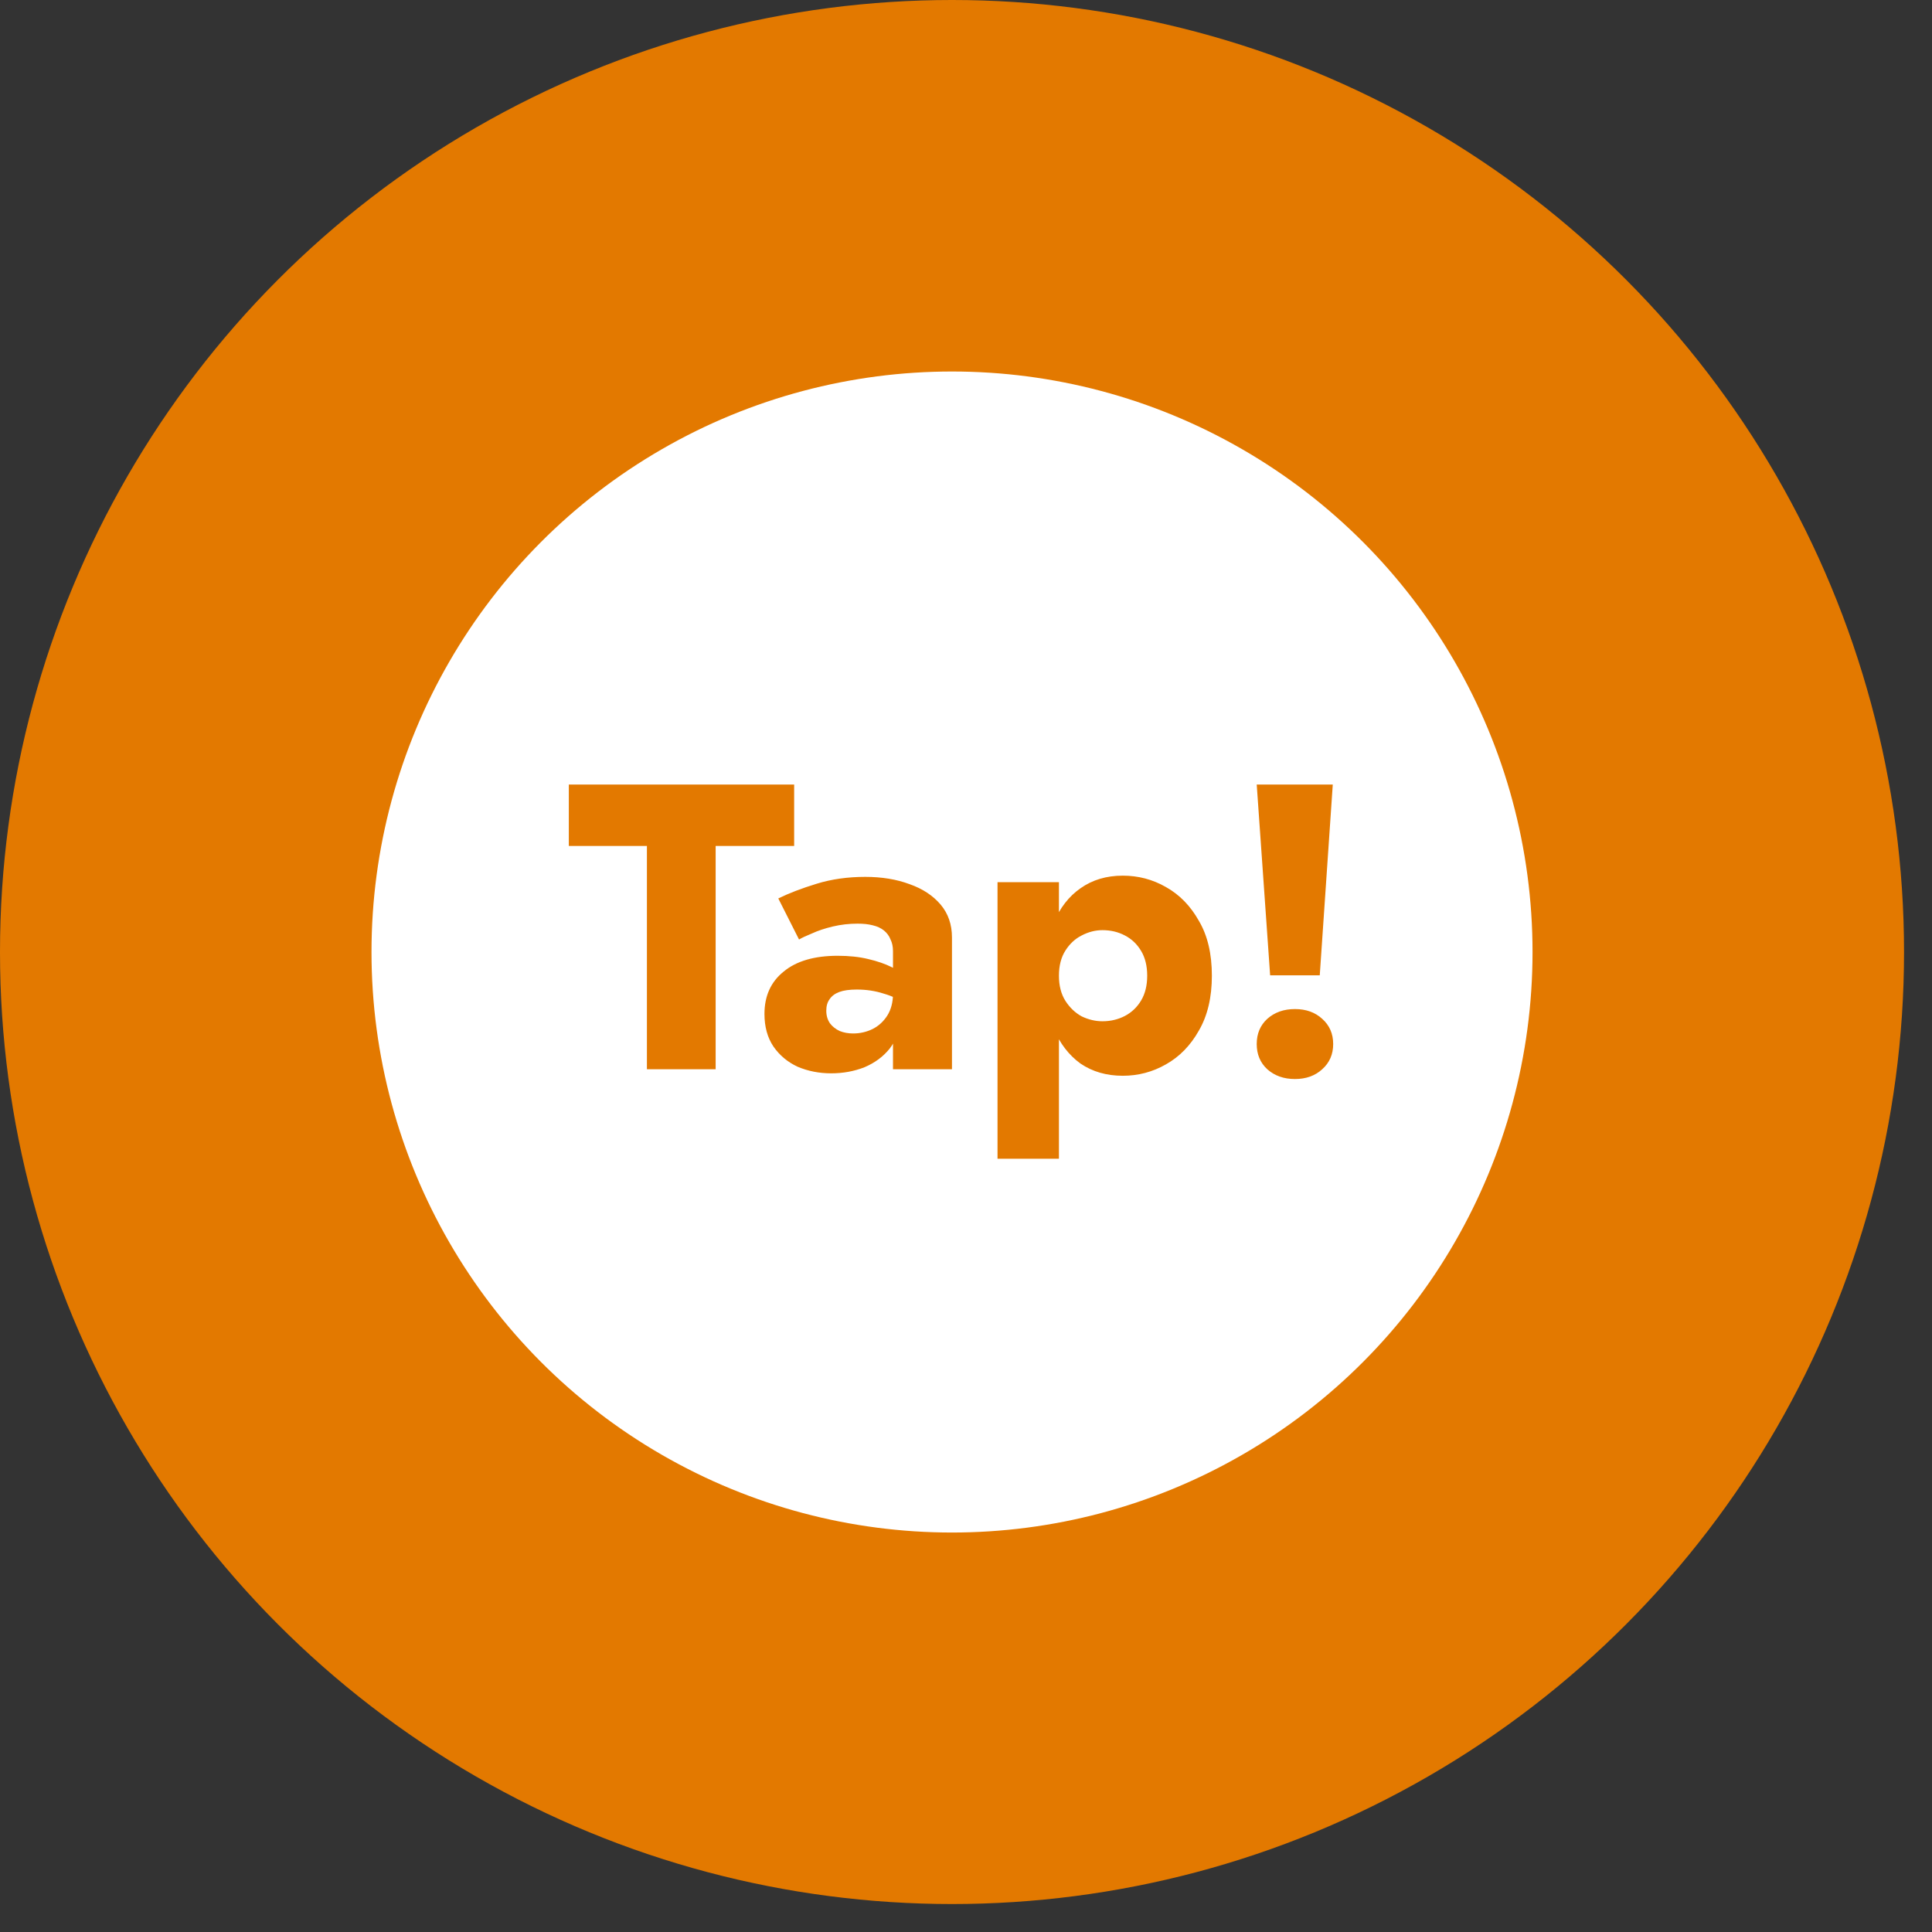
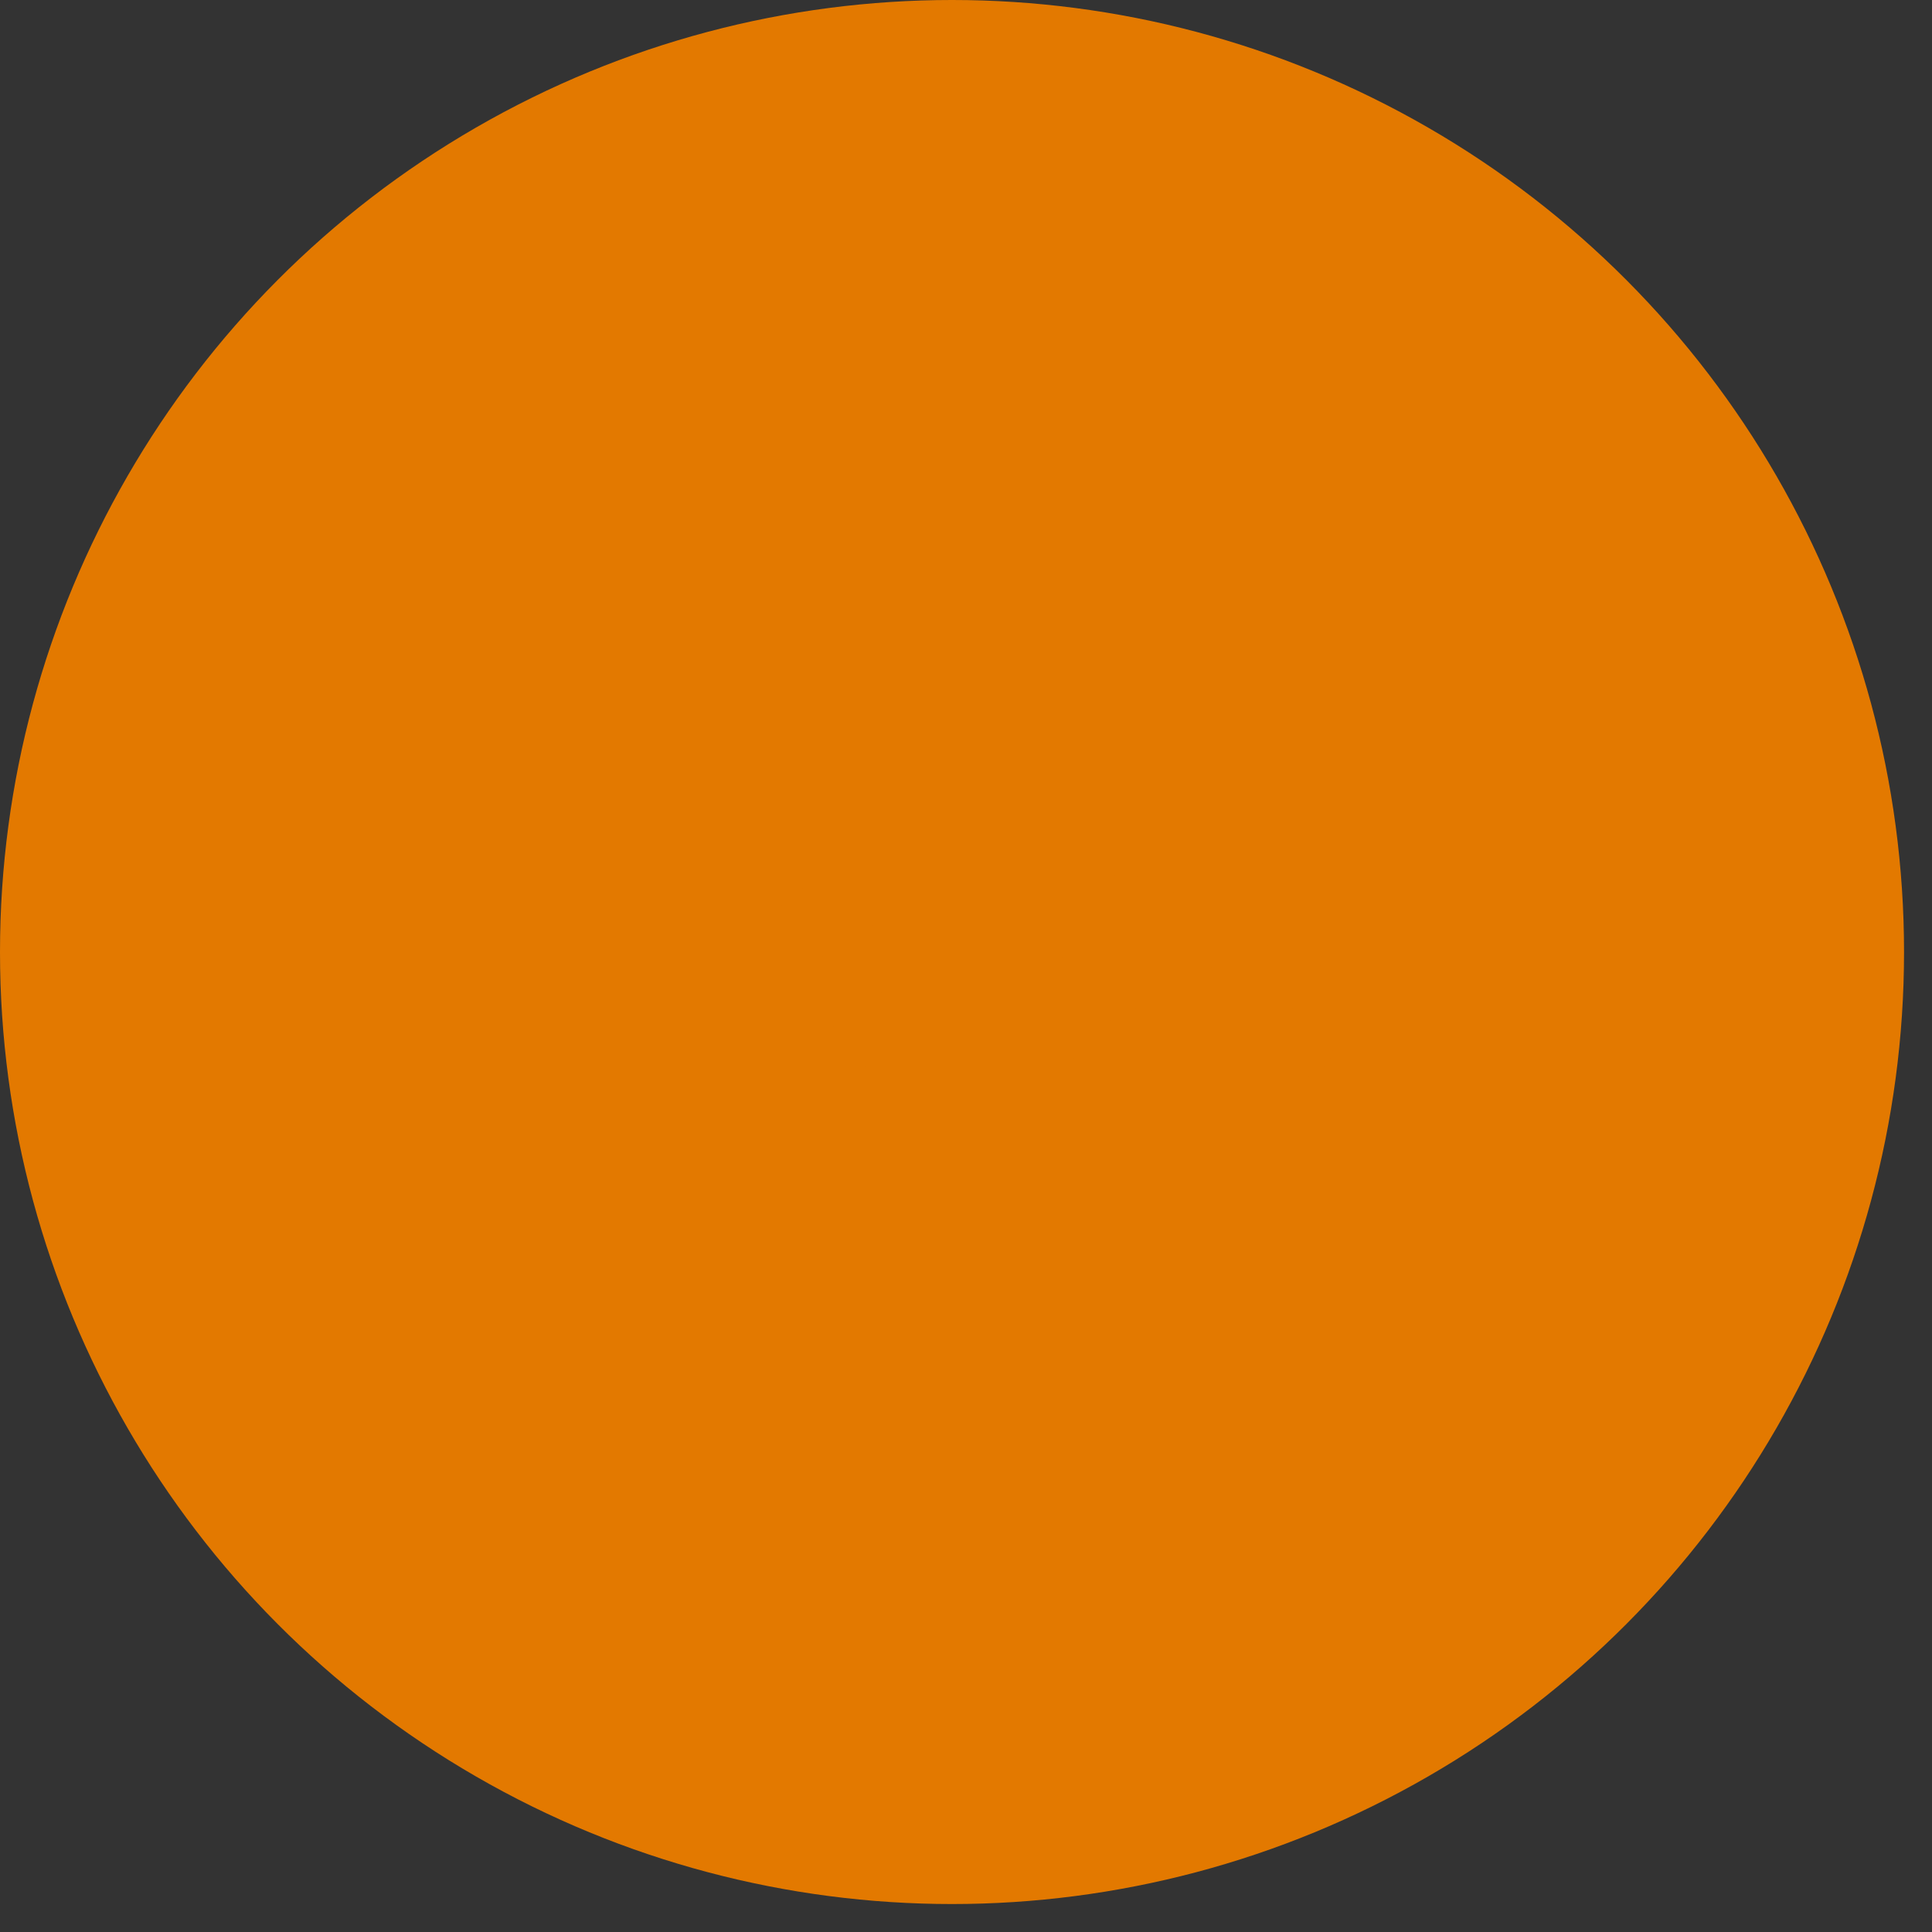
<svg xmlns="http://www.w3.org/2000/svg" width="38" height="38" viewBox="0 0 38 38" fill="none">
  <rect x="0" y="0" width="38" height="38" fill="#333333" stroke="none" />
  <circle cx="18.725" cy="18.725" r="18.725" fill="#E37900" />
-   <circle cx="18.725" cy="18.725" r="11.418" fill="white" />
  <path d="M11.188 16.639V15.431H15.62V16.639H14.076V21.031H12.724V16.639H11.188ZM16.252 19.879C16.252 19.975 16.276 20.057 16.324 20.127C16.372 20.191 16.436 20.241 16.516 20.279C16.596 20.311 16.684 20.327 16.78 20.327C16.918 20.327 17.046 20.297 17.164 20.239C17.281 20.18 17.377 20.092 17.452 19.975C17.526 19.857 17.564 19.713 17.564 19.543L17.692 20.023C17.692 20.257 17.628 20.457 17.5 20.623C17.372 20.783 17.206 20.905 17.004 20.991C16.801 21.071 16.582 21.111 16.348 21.111C16.113 21.111 15.894 21.068 15.692 20.983C15.494 20.892 15.334 20.759 15.212 20.583C15.094 20.407 15.036 20.193 15.036 19.943C15.036 19.591 15.161 19.313 15.412 19.111C15.662 18.903 16.017 18.799 16.476 18.799C16.7 18.799 16.9 18.82 17.076 18.863C17.257 18.905 17.412 18.959 17.54 19.023C17.668 19.087 17.764 19.153 17.828 19.223V19.759C17.7 19.663 17.55 19.591 17.38 19.543C17.214 19.489 17.038 19.463 16.852 19.463C16.708 19.463 16.593 19.479 16.508 19.511C16.422 19.543 16.358 19.591 16.316 19.655C16.273 19.713 16.252 19.788 16.252 19.879ZM15.716 18.479L15.308 17.671C15.516 17.569 15.766 17.473 16.06 17.383C16.353 17.292 16.673 17.247 17.02 17.247C17.345 17.247 17.636 17.295 17.892 17.391C18.148 17.481 18.35 17.615 18.5 17.791C18.649 17.967 18.724 18.183 18.724 18.439V21.031H17.564V18.711C17.564 18.62 17.548 18.543 17.516 18.479C17.489 18.409 17.446 18.351 17.388 18.303C17.329 18.255 17.254 18.22 17.164 18.199C17.078 18.177 16.98 18.167 16.868 18.167C16.702 18.167 16.54 18.185 16.38 18.223C16.225 18.26 16.089 18.305 15.972 18.359C15.854 18.407 15.769 18.447 15.716 18.479ZM20.828 22.791H19.62V17.351H20.828V22.791ZM23.836 19.191C23.836 19.617 23.751 19.977 23.58 20.271C23.415 20.564 23.199 20.785 22.932 20.935C22.671 21.084 22.388 21.159 22.084 21.159C21.764 21.159 21.487 21.079 21.252 20.919C21.023 20.753 20.847 20.524 20.724 20.231C20.602 19.932 20.54 19.585 20.54 19.191C20.54 18.791 20.602 18.444 20.724 18.151C20.847 17.857 21.023 17.631 21.252 17.471C21.487 17.305 21.764 17.223 22.084 17.223C22.388 17.223 22.671 17.297 22.932 17.447C23.199 17.596 23.415 17.817 23.58 18.111C23.751 18.399 23.836 18.759 23.836 19.191ZM22.564 19.191C22.564 18.999 22.524 18.836 22.444 18.703C22.364 18.569 22.258 18.468 22.124 18.399C21.991 18.329 21.844 18.295 21.684 18.295C21.546 18.295 21.41 18.329 21.276 18.399C21.148 18.463 21.042 18.561 20.956 18.695C20.871 18.828 20.828 18.993 20.828 19.191C20.828 19.388 20.871 19.553 20.956 19.687C21.042 19.82 21.148 19.921 21.276 19.991C21.41 20.055 21.546 20.087 21.684 20.087C21.844 20.087 21.991 20.052 22.124 19.983C22.258 19.913 22.364 19.812 22.444 19.679C22.524 19.545 22.564 19.383 22.564 19.191ZM24.718 15.431H26.214L25.958 19.183H24.982L24.718 15.431ZM24.718 20.535C24.718 20.332 24.787 20.167 24.926 20.039C25.07 19.911 25.251 19.847 25.47 19.847C25.688 19.847 25.867 19.911 26.006 20.039C26.15 20.167 26.222 20.332 26.222 20.535C26.222 20.737 26.15 20.903 26.006 21.031C25.867 21.159 25.688 21.223 25.47 21.223C25.251 21.223 25.07 21.159 24.926 21.031C24.787 20.903 24.718 20.737 24.718 20.535Z" fill="#E37900" />
</svg>